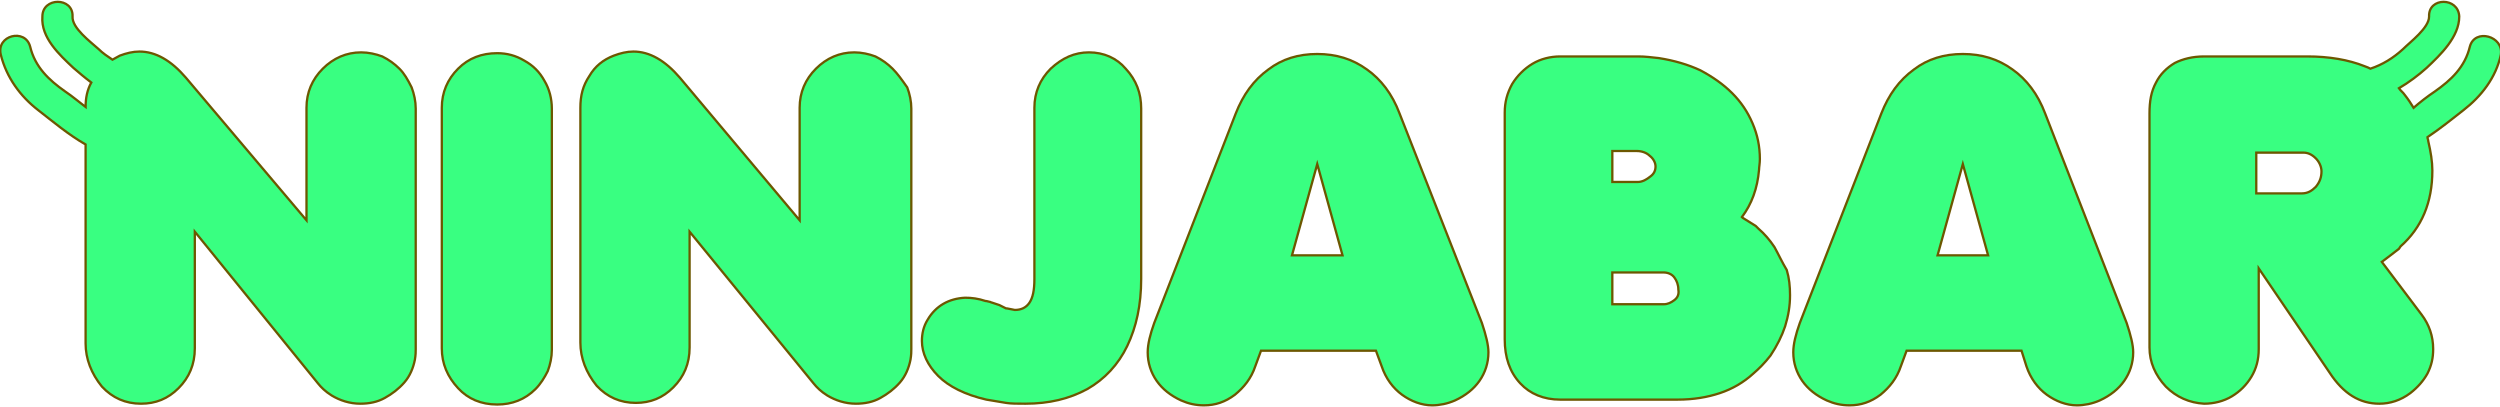
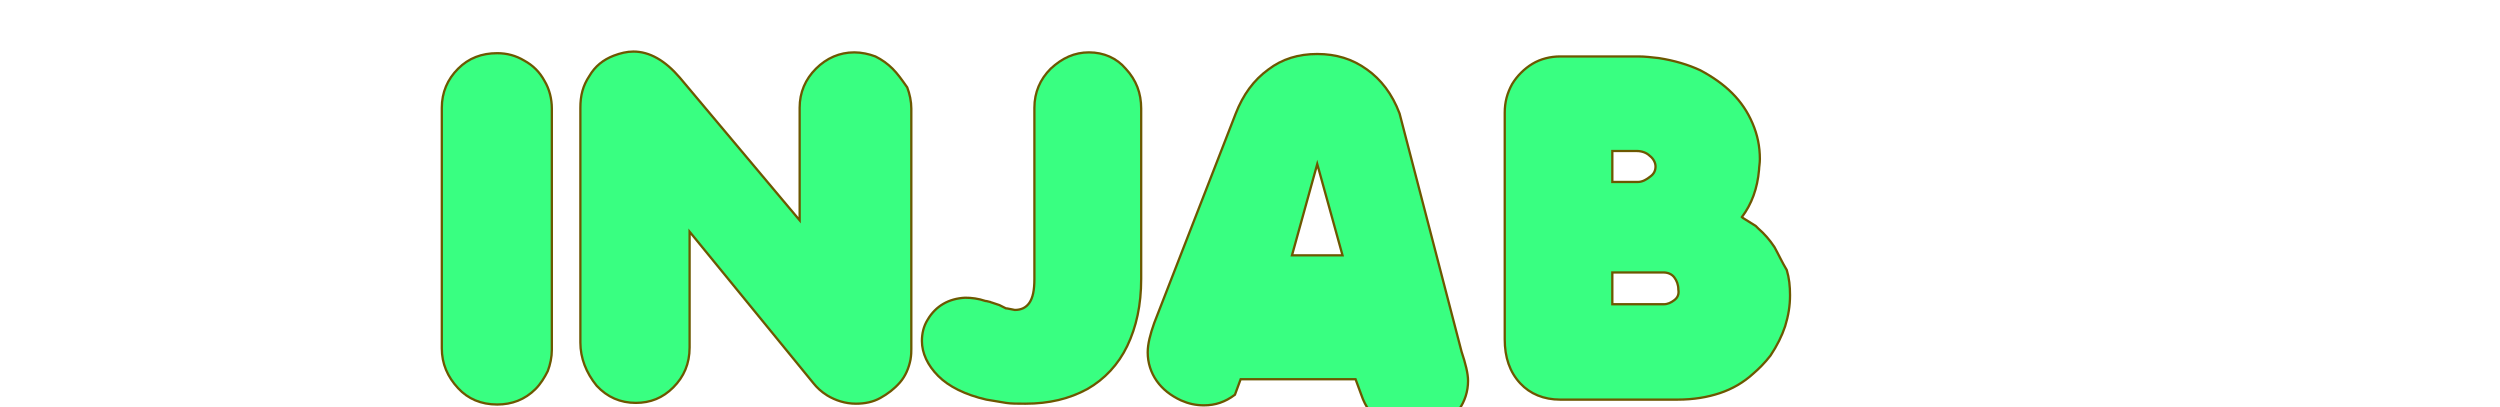
<svg xmlns="http://www.w3.org/2000/svg" height="50" viewBox="-144 396.4 306.7 49.5" width="307">
  <g>
    <g fill="#39ff81" stroke="#6c5700" stroke-miterlimit="10" stroke-width=".283">
-       <path d="M-95,404.6c-0.6-0.6-1.3-1.1-2.1-1.5c-0.8-0.3-1.7-0.5-2.6-0.5c-1.8,0-3.4,0.7-4.7,2c-1.3,1.3-2,2.9-2,4.8 v13.8l-14.8-17.5c-1.8-2.1-3.7-3.2-5.7-3.2c-0.8,0-1.6,0.2-2.4,0.5c-0.4,0.2-0.7,0.4-0.9,0.5c-0.6-0.4-1.2-0.8-1.7-1.3 c-1-0.9-3.3-2.6-3.2-4c0.1-2.4-3.7-2.4-3.7,0c-0.2,2.6,2.1,4.7,3.8,6.3c0.7,0.6,1.4,1.2,2.2,1.8c-0.5,0.9-0.7,1.9-0.7,3 c-0.8-0.6-1.6-1.3-2.5-1.9c-2-1.4-3.7-3-4.3-5.5c-0.6-2.3-4.2-1.4-3.6,1c0.7,2.8,2.4,5.1,4.6,6.8c1.8,1.4,3.7,3,5.8,4.2v24.4 c0,1.9,0.7,3.7,2,5.3c1.3,1.4,2.9,2.1,4.8,2.1c1.8,0,3.3-0.6,4.6-1.9c1.3-1.3,2-2.9,2-4.9v-14.3l15.1,18.6c0.4,0.5,0.9,1,1.7,1.5 c1,0.6,2.2,1,3.5,1c1.1,0,2.1-0.2,3-0.7c0.9-0.5,1.7-1.1,2.4-1.9c0.7-0.8,1.1-1.8,1.3-2.8c0.1-0.6,0.1-1,0.1-1.3v-29.5 c0-0.9-0.2-1.8-0.5-2.6C-94,405.9-94.4,405.2-95,404.6z" />
      <path d="M-79.7,403.6c-1-0.6-2.1-0.9-3.3-0.9c-1.9,0-3.5,0.6-4.8,1.9c-1.3,1.3-2,2.9-2,4.8v29.5c0,1.9,0.7,3.5,2,4.9 c1.2,1.3,2.8,2,4.8,2c1.8,0,3.4-0.6,4.7-1.9c0.6-0.6,1.1-1.4,1.5-2.2c0.3-0.8,0.5-1.7,0.5-2.6v-29.6c0-1.2-0.3-2.4-0.9-3.4 C-77.8,405-78.6,404.2-79.7,403.6z" />
      <path d="M-34.5,404.6c-0.6-0.6-1.3-1.1-2.1-1.5c-0.8-0.3-1.7-0.5-2.6-0.5c-1.8,0-3.4,0.7-4.7,2c-1.3,1.3-2,2.9-2,4.8 v13.8l-14.7-17.5c-1.8-2.1-3.7-3.2-5.7-3.2c-0.8,0-1.6,0.2-2.4,0.5c-1.3,0.5-2.3,1.3-3,2.5c-0.8,1.2-1.1,2.4-1.1,3.9v28.8 c0,1.9,0.7,3.7,2,5.3c1.3,1.4,2.9,2.1,4.8,2.1c1.8,0,3.3-0.6,4.6-1.9c1.3-1.3,2-2.9,2-4.9v-14.2l15.2,18.6c0.4,0.5,0.9,1,1.7,1.5 c1,0.6,2.2,1,3.5,1c1.1,0,2.1-0.2,3-0.7s1.7-1.1,2.4-1.9c0.7-0.8,1.1-1.8,1.3-2.8c0.1-0.6,0.1-1,0.1-1.3v-29.5 c0-0.9-0.2-1.8-0.5-2.6C-33.4,405.9-33.9,405.2-34.5,404.6z" />
      <path d="M-10.4,402.6c-1.8,0-3.3,0.7-4.7,2c-1.3,1.3-2,2.9-2,4.8v21c0,1.4-0.2,2.3-0.6,2.9s-1,0.9-1.8,0.9 c-0.6-0.1-0.9-0.2-1.1-0.2l-0.8-0.4l-0.9-0.3c-0.1,0-0.2-0.1-0.3-0.1c-0.1,0-0.3-0.1-0.5-0.1c-0.9-0.3-1.7-0.4-2.5-0.4 c-2,0.1-3.6,1-4.6,2.7c-0.5,0.8-0.7,1.7-0.7,2.6c0,1.5,0.7,3,2,4.3c1.3,1.3,3.3,2.3,5.9,2.9c0.5,0.1,1.3,0.2,2.4,0.4 c0.6,0.1,1.4,0.1,2.4,0.1c2.9,0,5.4-0.6,7.6-1.8c2.1-1.2,3.8-3,4.9-5.3c1.1-2.3,1.7-5,1.7-8.2v-20.9c0-1.9-0.6-3.5-1.9-4.9 C-7,403.3-8.6,402.6-10.4,402.6z" />
-       <path d="M27.7,410.1c-0.9-2.4-2.3-4.2-4-5.4c-1.8-1.3-3.8-1.9-6.1-1.9s-4.3,0.6-6,1.9c-1.8,1.3-3.1,3.1-4,5.4 l-10,25.7c-0.5,1.4-0.8,2.6-0.8,3.6c0,1.3,0.4,2.5,1.1,3.5c0.7,1,1.7,1.8,3,2.4c0.9,0.4,1.8,0.6,2.8,0.6c1.4,0,2.6-0.4,3.8-1.3 c1.1-0.9,2-2,2.5-3.5l0.7-1.9h14.1l0.7,1.9c0.5,1.5,1.4,2.7,2.5,3.5c1.1,0.8,2.4,1.3,3.7,1.3c0.9,0,1.9-0.2,2.8-0.6 c1.3-0.6,2.3-1.4,3-2.4s1.1-2.2,1.1-3.5c0-0.9-0.3-2.1-0.8-3.6L27.7,410.1z M14.5,427.5l3.1-11.2l3.1,11.2 C20.7,427.5,14.5,427.5,14.5,427.5z" />
+       <path d="M27.7,410.1c-0.9-2.4-2.3-4.2-4-5.4c-1.8-1.3-3.8-1.9-6.1-1.9s-4.3,0.6-6,1.9c-1.8,1.3-3.1,3.1-4,5.4 l-10,25.7c-0.5,1.4-0.8,2.6-0.8,3.6c0,1.3,0.4,2.5,1.1,3.5c0.7,1,1.7,1.8,3,2.4c0.9,0.4,1.8,0.6,2.8,0.6c1.4,0,2.6-0.4,3.8-1.3 l0.7-1.9h14.1l0.7,1.9c0.5,1.5,1.4,2.7,2.5,3.5c1.1,0.8,2.4,1.3,3.7,1.3c0.9,0,1.9-0.2,2.8-0.6 c1.3-0.6,2.3-1.4,3-2.4s1.1-2.2,1.1-3.5c0-0.9-0.3-2.1-0.8-3.6L27.7,410.1z M14.5,427.5l3.1-11.2l3.1,11.2 C20.7,427.5,14.5,427.5,14.5,427.5z" />
      <path d="M73.7,426.5c-0.6-0.9-1.2-1.6-2-2.3l-0.3-0.3l-0.8-0.5l-0.8-0.5l-0.1-0.1c1.2-1.6,1.9-3.5,2.1-5.8 c0-0.3,0.1-0.8,0.1-1.3c0-1.6-0.3-3-0.9-4.4c-0.6-1.4-1.4-2.6-2.5-3.7s-2.4-2-3.9-2.8c-1.5-0.7-3.2-1.2-5.1-1.5 c-0.9-0.1-1.7-0.2-2.5-0.2h-9.6c-1.2,0-2.4,0.3-3.4,0.9c-1,0.6-1.9,1.5-2.5,2.5c-0.6,1.1-0.9,2.2-0.9,3.5v27.8 c0,2.2,0.6,4,1.9,5.4c1.2,1.3,2.9,2,4.9,2h14.4c2,0,3.7-0.3,5.2-0.8s2.9-1.3,4.1-2.4c0.7-0.6,1.4-1.3,2.1-2.2 c0.8-1.2,1.4-2.4,1.8-3.6c0.4-1.3,0.6-2.5,0.6-3.8c0-1.1-0.1-2.1-0.4-3.1C74.6,428.3,74.2,427.4,73.7,426.5z M53.9,414.7h2.9 c0.6,0,1.2,0.2,1.6,0.6c0.4,0.3,0.7,0.8,0.7,1.3s-0.2,0.9-0.6,1.2c-0.5,0.4-1,0.7-1.6,0.7h-3.1v-3.8H53.9z M61.4,433 c-0.4,0.3-0.8,0.5-1.3,0.5h-6.3v-3.9h6.3c0.5,0,1,0.2,1.3,0.6s0.5,0.9,0.5,1.5C62,432.3,61.8,432.7,61.4,433z" />
-       <path d="M106.9,410.1c-0.9-2.4-2.3-4.2-4-5.4c-1.8-1.3-3.8-1.9-6.1-1.9s-4.3,0.6-6,1.9c-1.8,1.3-3.1,3.1-4,5.4 l-10,25.7c-0.5,1.4-0.8,2.6-0.8,3.6c0,1.3,0.4,2.5,1.1,3.5c0.7,1,1.7,1.8,3,2.4c0.9,0.4,1.8,0.6,2.8,0.6c1.4,0,2.6-0.4,3.8-1.3 c1.1-0.9,2-2,2.5-3.5l0.7-1.9H104l0.6,1.9c0.5,1.5,1.4,2.7,2.5,3.5c1.1,0.8,2.4,1.3,3.7,1.3c0.9,0,1.9-0.2,2.8-0.6 c1.3-0.6,2.3-1.4,3-2.4s1.1-2.2,1.1-3.5c0-0.9-0.3-2.1-0.8-3.6L106.9,410.1z M93.7,427.5l3.1-11.2l3.1,11.2 C99.9,427.5,93.7,427.5,93.7,427.5z" />
-       <path d="M159,401.9c-0.6,2.5-2.3,4.1-4.3,5.5c-0.9,0.6-1.8,1.3-2.6,2c-0.3-0.5-0.7-1.1-1.1-1.6 c-0.2-0.3-0.5-0.5-0.7-0.8c1.2-0.7,2.4-1.6,3.4-2.5c1.7-1.6,4-3.8,4-6.3c-0.1-2.4-3.8-2.4-3.7,0c0,1.4-2.3,3.1-3.2,4 c-1.2,1.1-2.5,1.9-4,2.4c-0.2-0.1-0.4-0.2-0.7-0.3c-2-0.8-4.4-1.2-7-1.2h-12.7c-1.4,0-2.6,0.3-3.6,0.8c-1,0.6-1.8,1.4-2.3,2.4 c-0.6,1.1-0.8,2.3-0.8,3.8v28.7c0,1.8,0.7,3.4,2,4.8c1.3,1.3,2.9,2,4.7,2.1c1.2,0,2.4-0.3,3.4-0.9s1.8-1.4,2.4-2.4 s0.9-2.1,0.9-3.4v-9.9l8.7,12.8c1.7,2.6,3.7,3.8,6.1,3.8c1.3,0,2.6-0.4,3.8-1.3c0.9-0.7,1.6-1.5,2.1-2.4c0.5-1,0.7-1.9,0.7-3 c0-1.6-0.5-3-1.4-4.2l-4.9-6.5l0.8-0.6l1.3-1l0.2-0.3c2.6-2.3,3.9-5.4,3.9-9.3c0-1.1-0.2-2.3-0.5-3.6c0-0.2-0.1-0.3-0.1-0.5 c1.5-1,3-2.2,4.4-3.3c2.2-1.7,4-4,4.6-6.8C163.2,400.6,159.6,399.6,159,401.9z M140.1,419.1c-0.5,0.5-1,0.8-1.7,0.8h-5.6v-5h5.8 c0.5,0,1,0.2,1.5,0.7c0.4,0.4,0.7,1,0.7,1.6C140.8,417.9,140.6,418.5,140.1,419.1z" />
    </g>
  </g>
</svg>